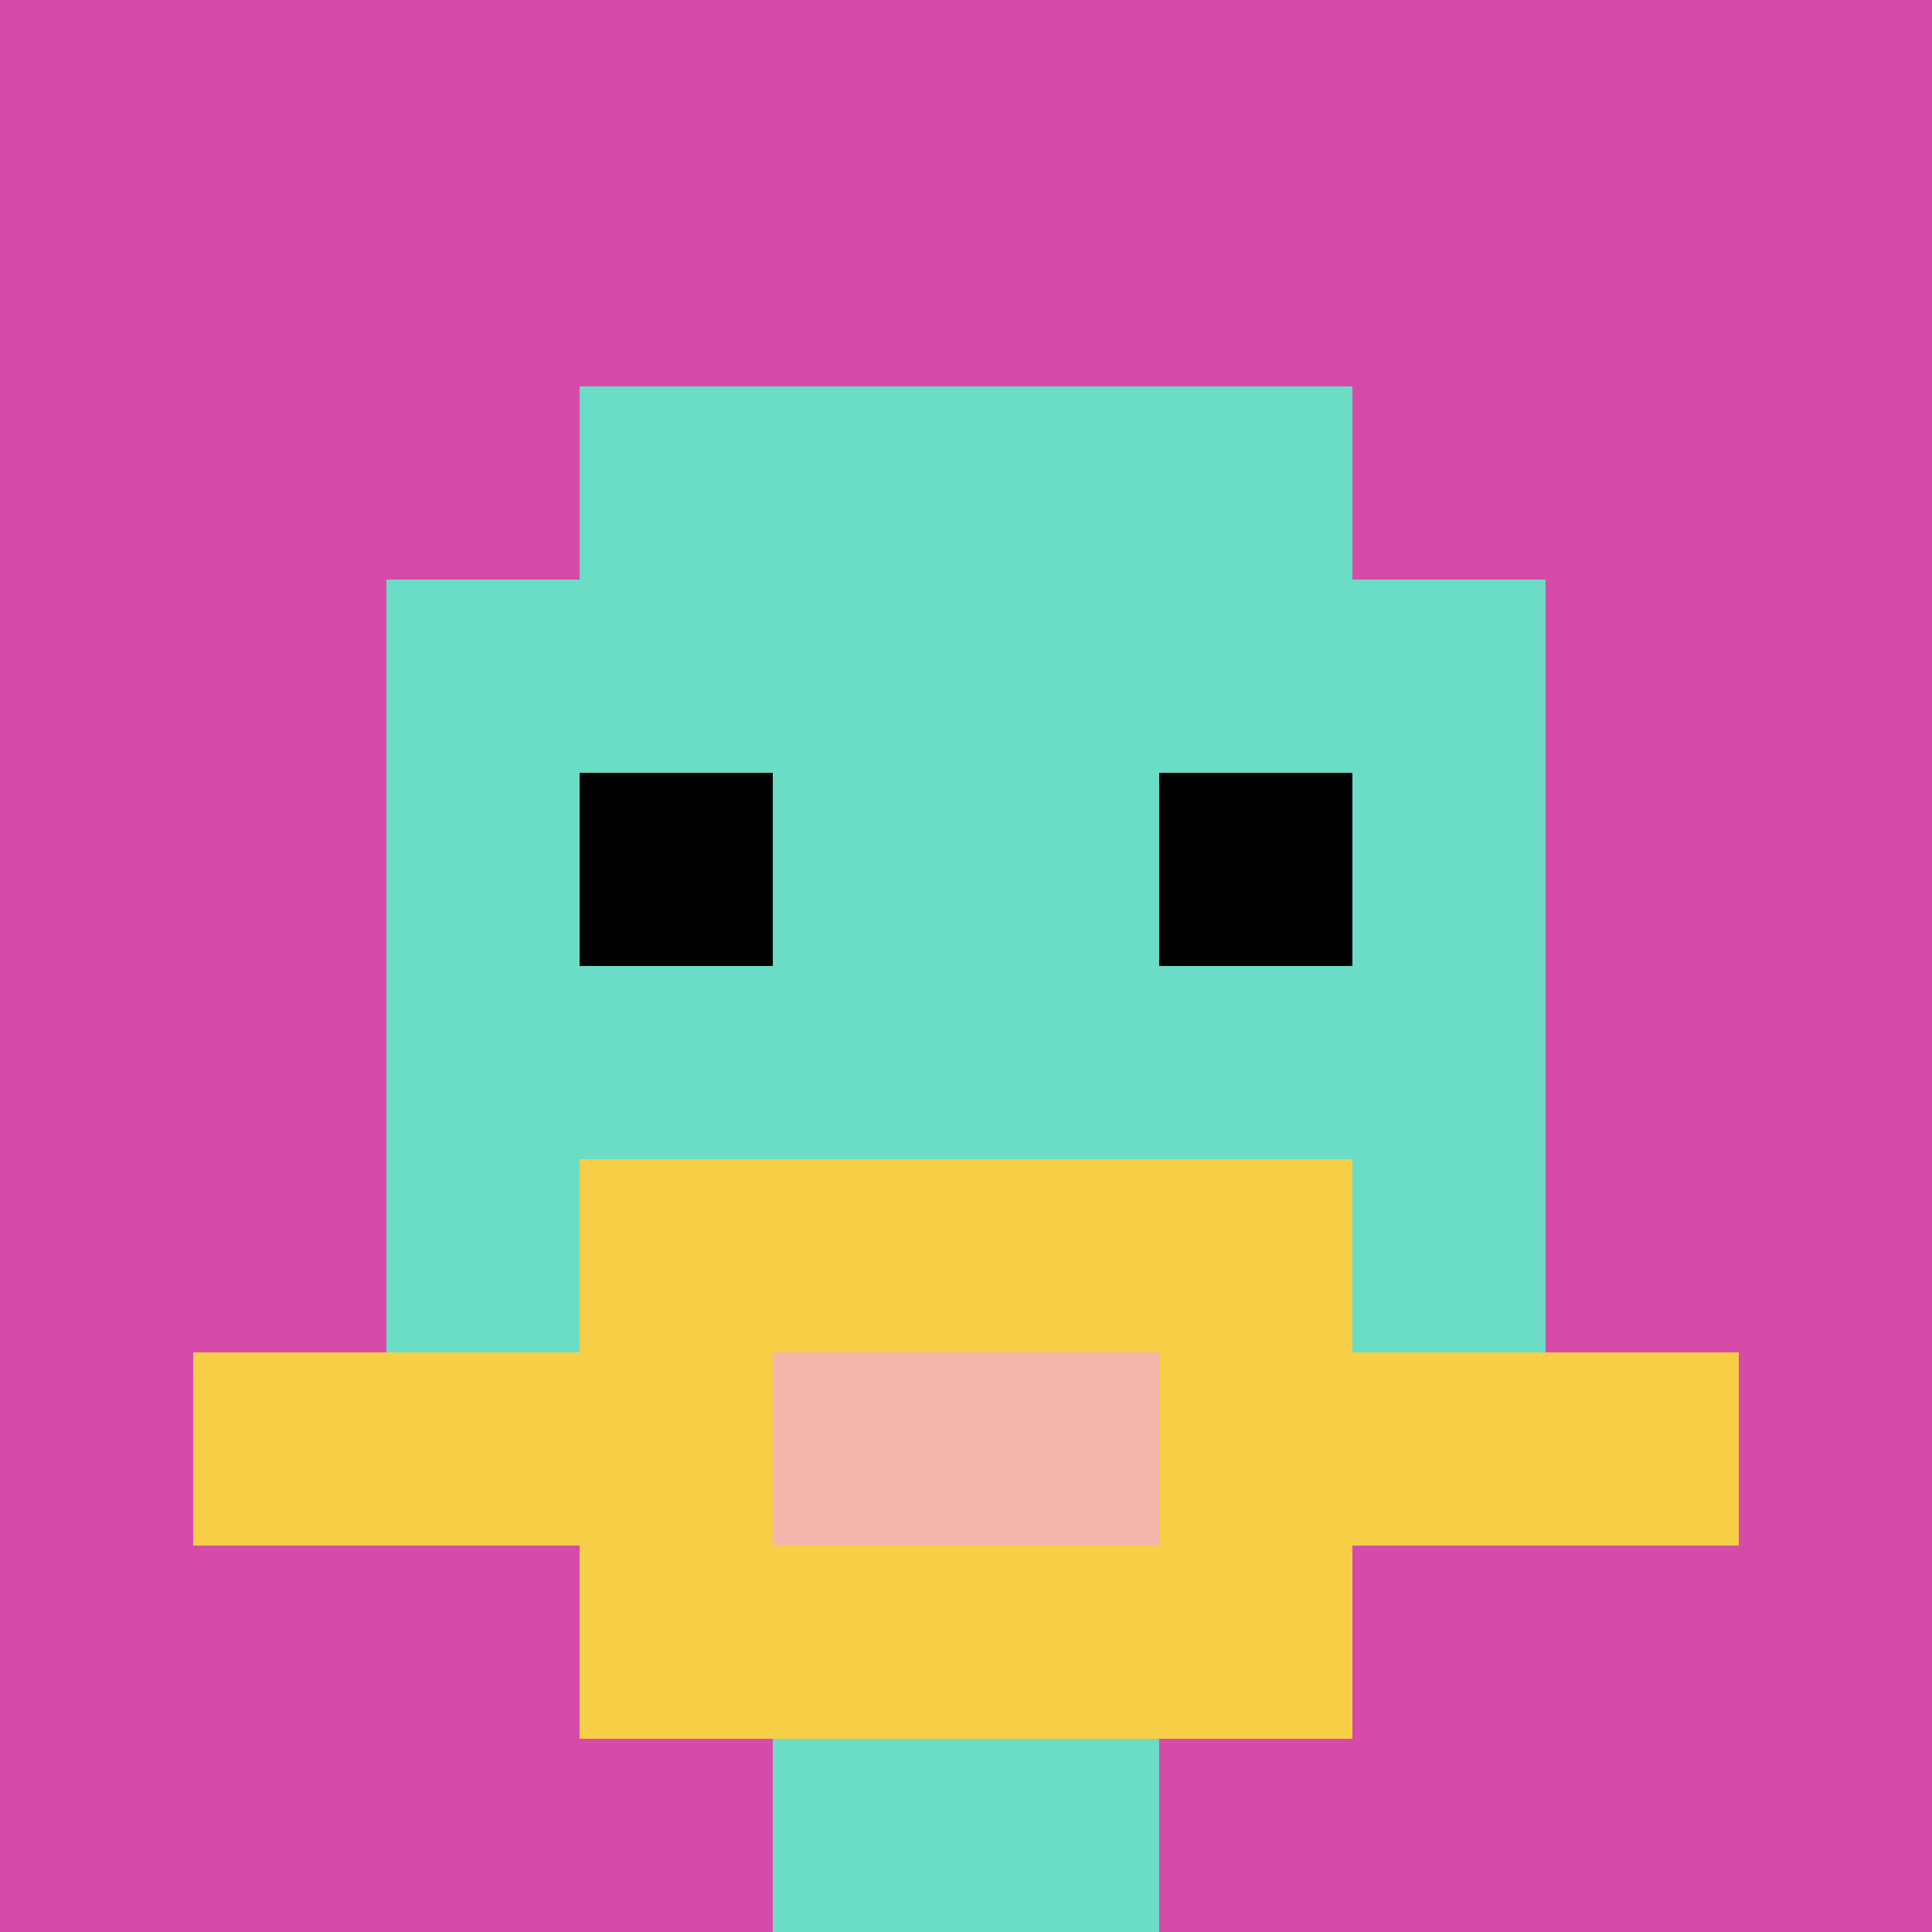
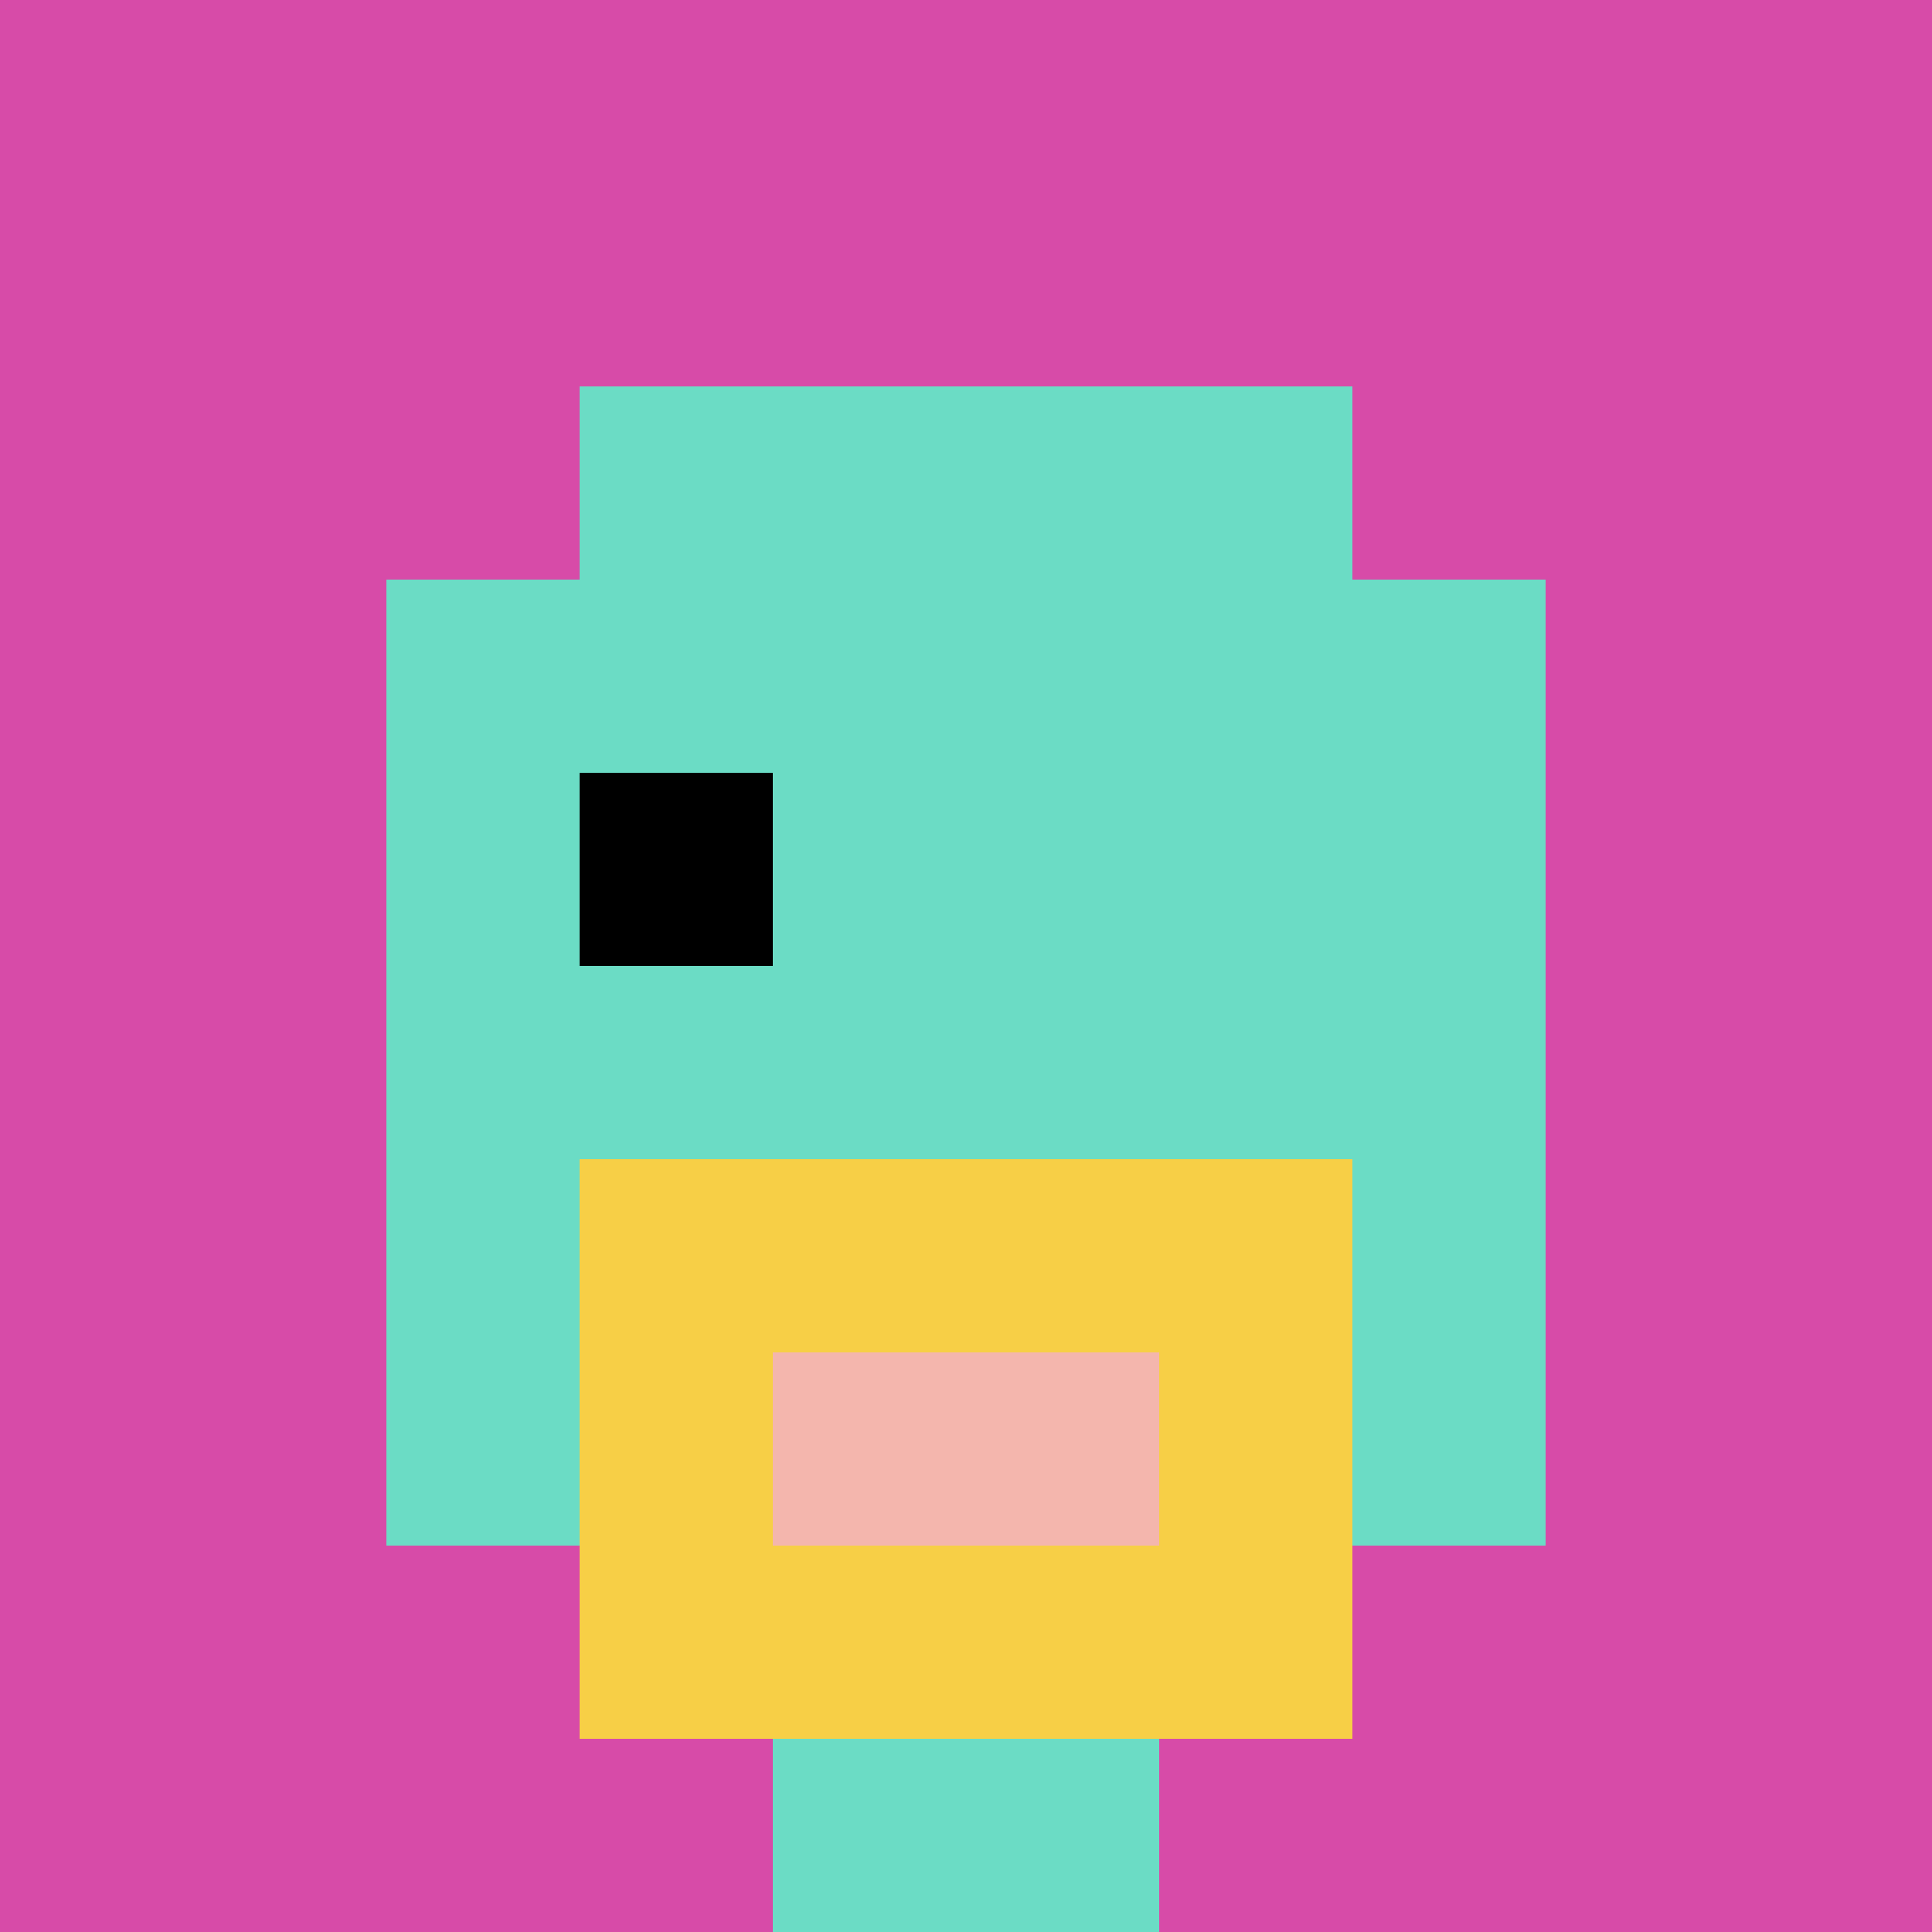
<svg xmlns="http://www.w3.org/2000/svg" version="1.1" width="827" height="827">
  <title>'goose-pfp-101509' by Dmitri Cherniak</title>
  <desc>seed=101509
backgroundColor=#ffffff
padding=20
innerPadding=0
timeout=500
dimension=1
border=false
Save=function(){return n.handleSave()}
frame=7

Rendered at Sun Sep 15 2024 18:21:30 GMT+0800 (中国标准时间)
Generated in &lt;1ms
</desc>
  <defs />
  <rect width="100%" height="100%" fill="#ffffff" />
  <g>
    <g id="0-0">
      <rect x="0" y="0" height="827" width="827" fill="#D74BA8" />
      <g>
        <rect id="0-0-3-2-4-7" x="248.1" y="165.4" width="330.8" height="578.9" fill="#6BDCC5" />
        <rect id="0-0-2-3-6-5" x="165.4" y="248.1" width="496.2" height="413.5" fill="#6BDCC5" />
        <rect id="0-0-4-8-2-2" x="330.8" y="661.6" width="165.4" height="165.4" fill="#6BDCC5" />
-         <rect id="0-0-1-7-8-1" x="82.7" y="578.9" width="661.6" height="82.7" fill="#F7CF46" />
        <rect id="0-0-3-6-4-3" x="248.1" y="496.2" width="330.8" height="248.1" fill="#F7CF46" />
        <rect id="0-0-4-7-2-1" x="330.8" y="578.9" width="165.4" height="82.7" fill="#F4B6AD" />
        <rect id="0-0-3-4-1-1" x="248.1" y="330.8" width="82.7" height="82.7" fill="#000000" />
-         <rect id="0-0-6-4-1-1" x="496.2" y="330.8" width="82.7" height="82.7" fill="#000000" />
      </g>
      <rect x="0" y="0" stroke="white" stroke-width="0" height="827" width="827" fill="none" />
    </g>
  </g>
</svg>